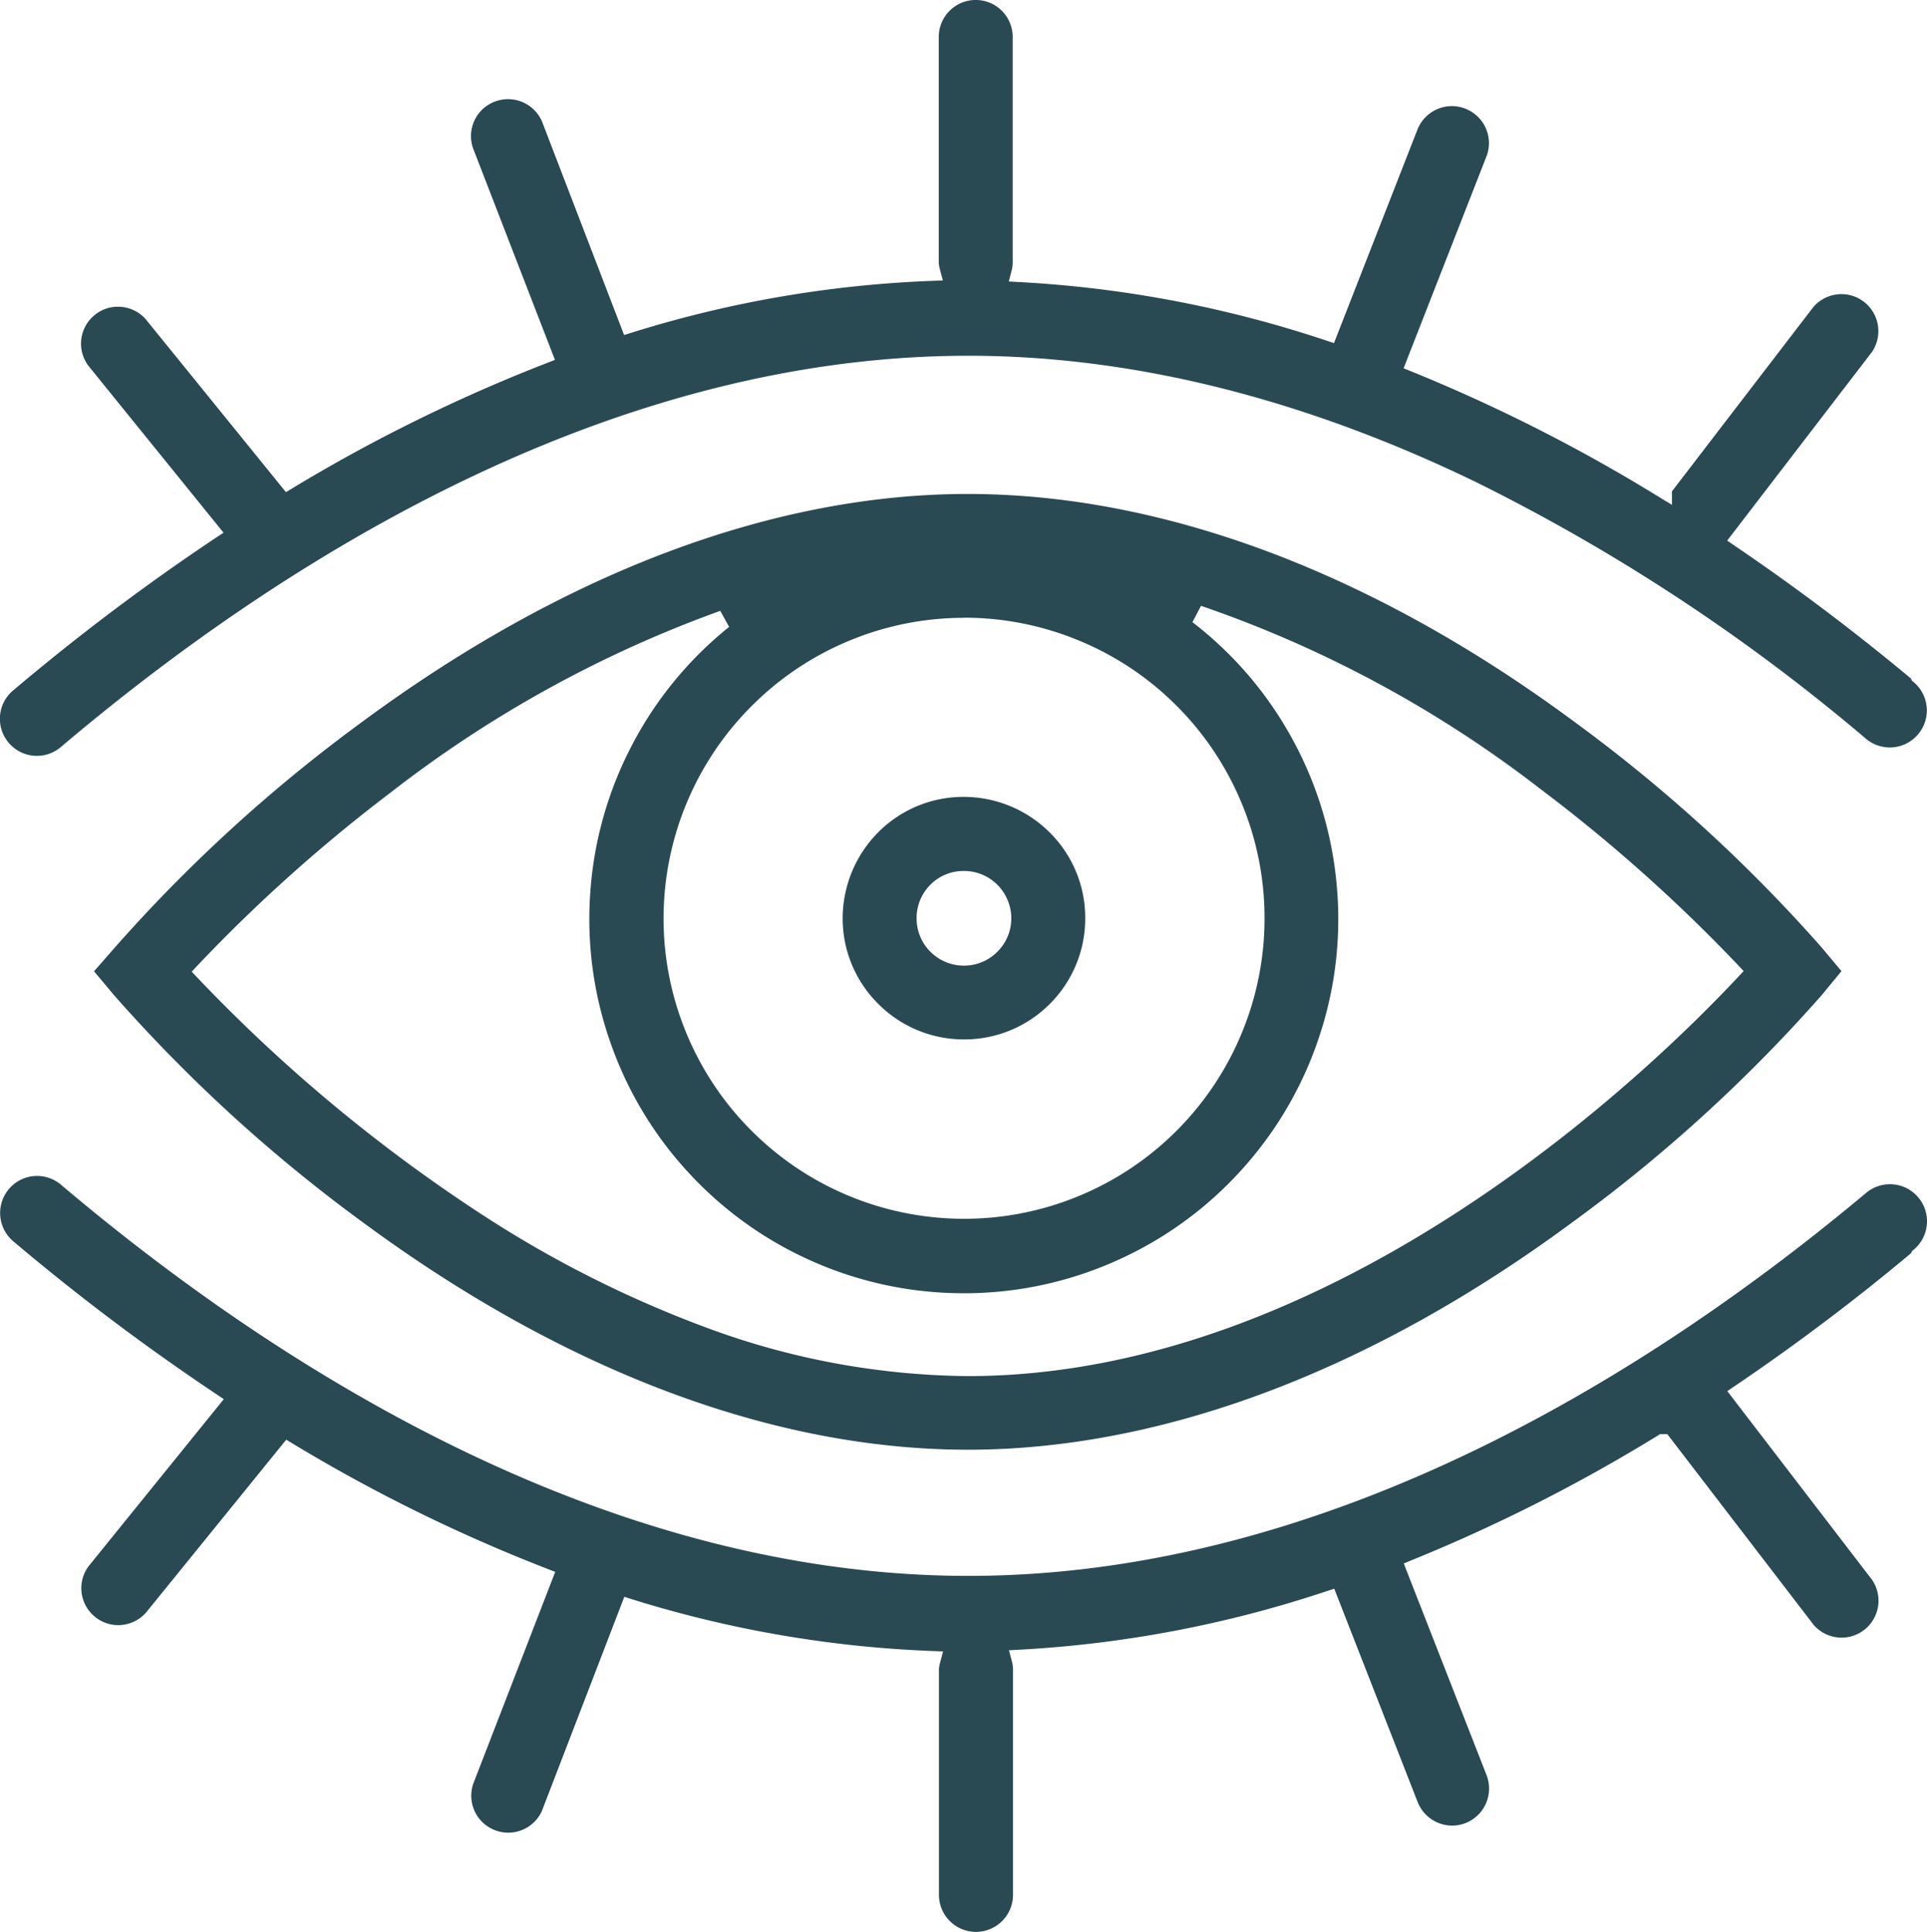
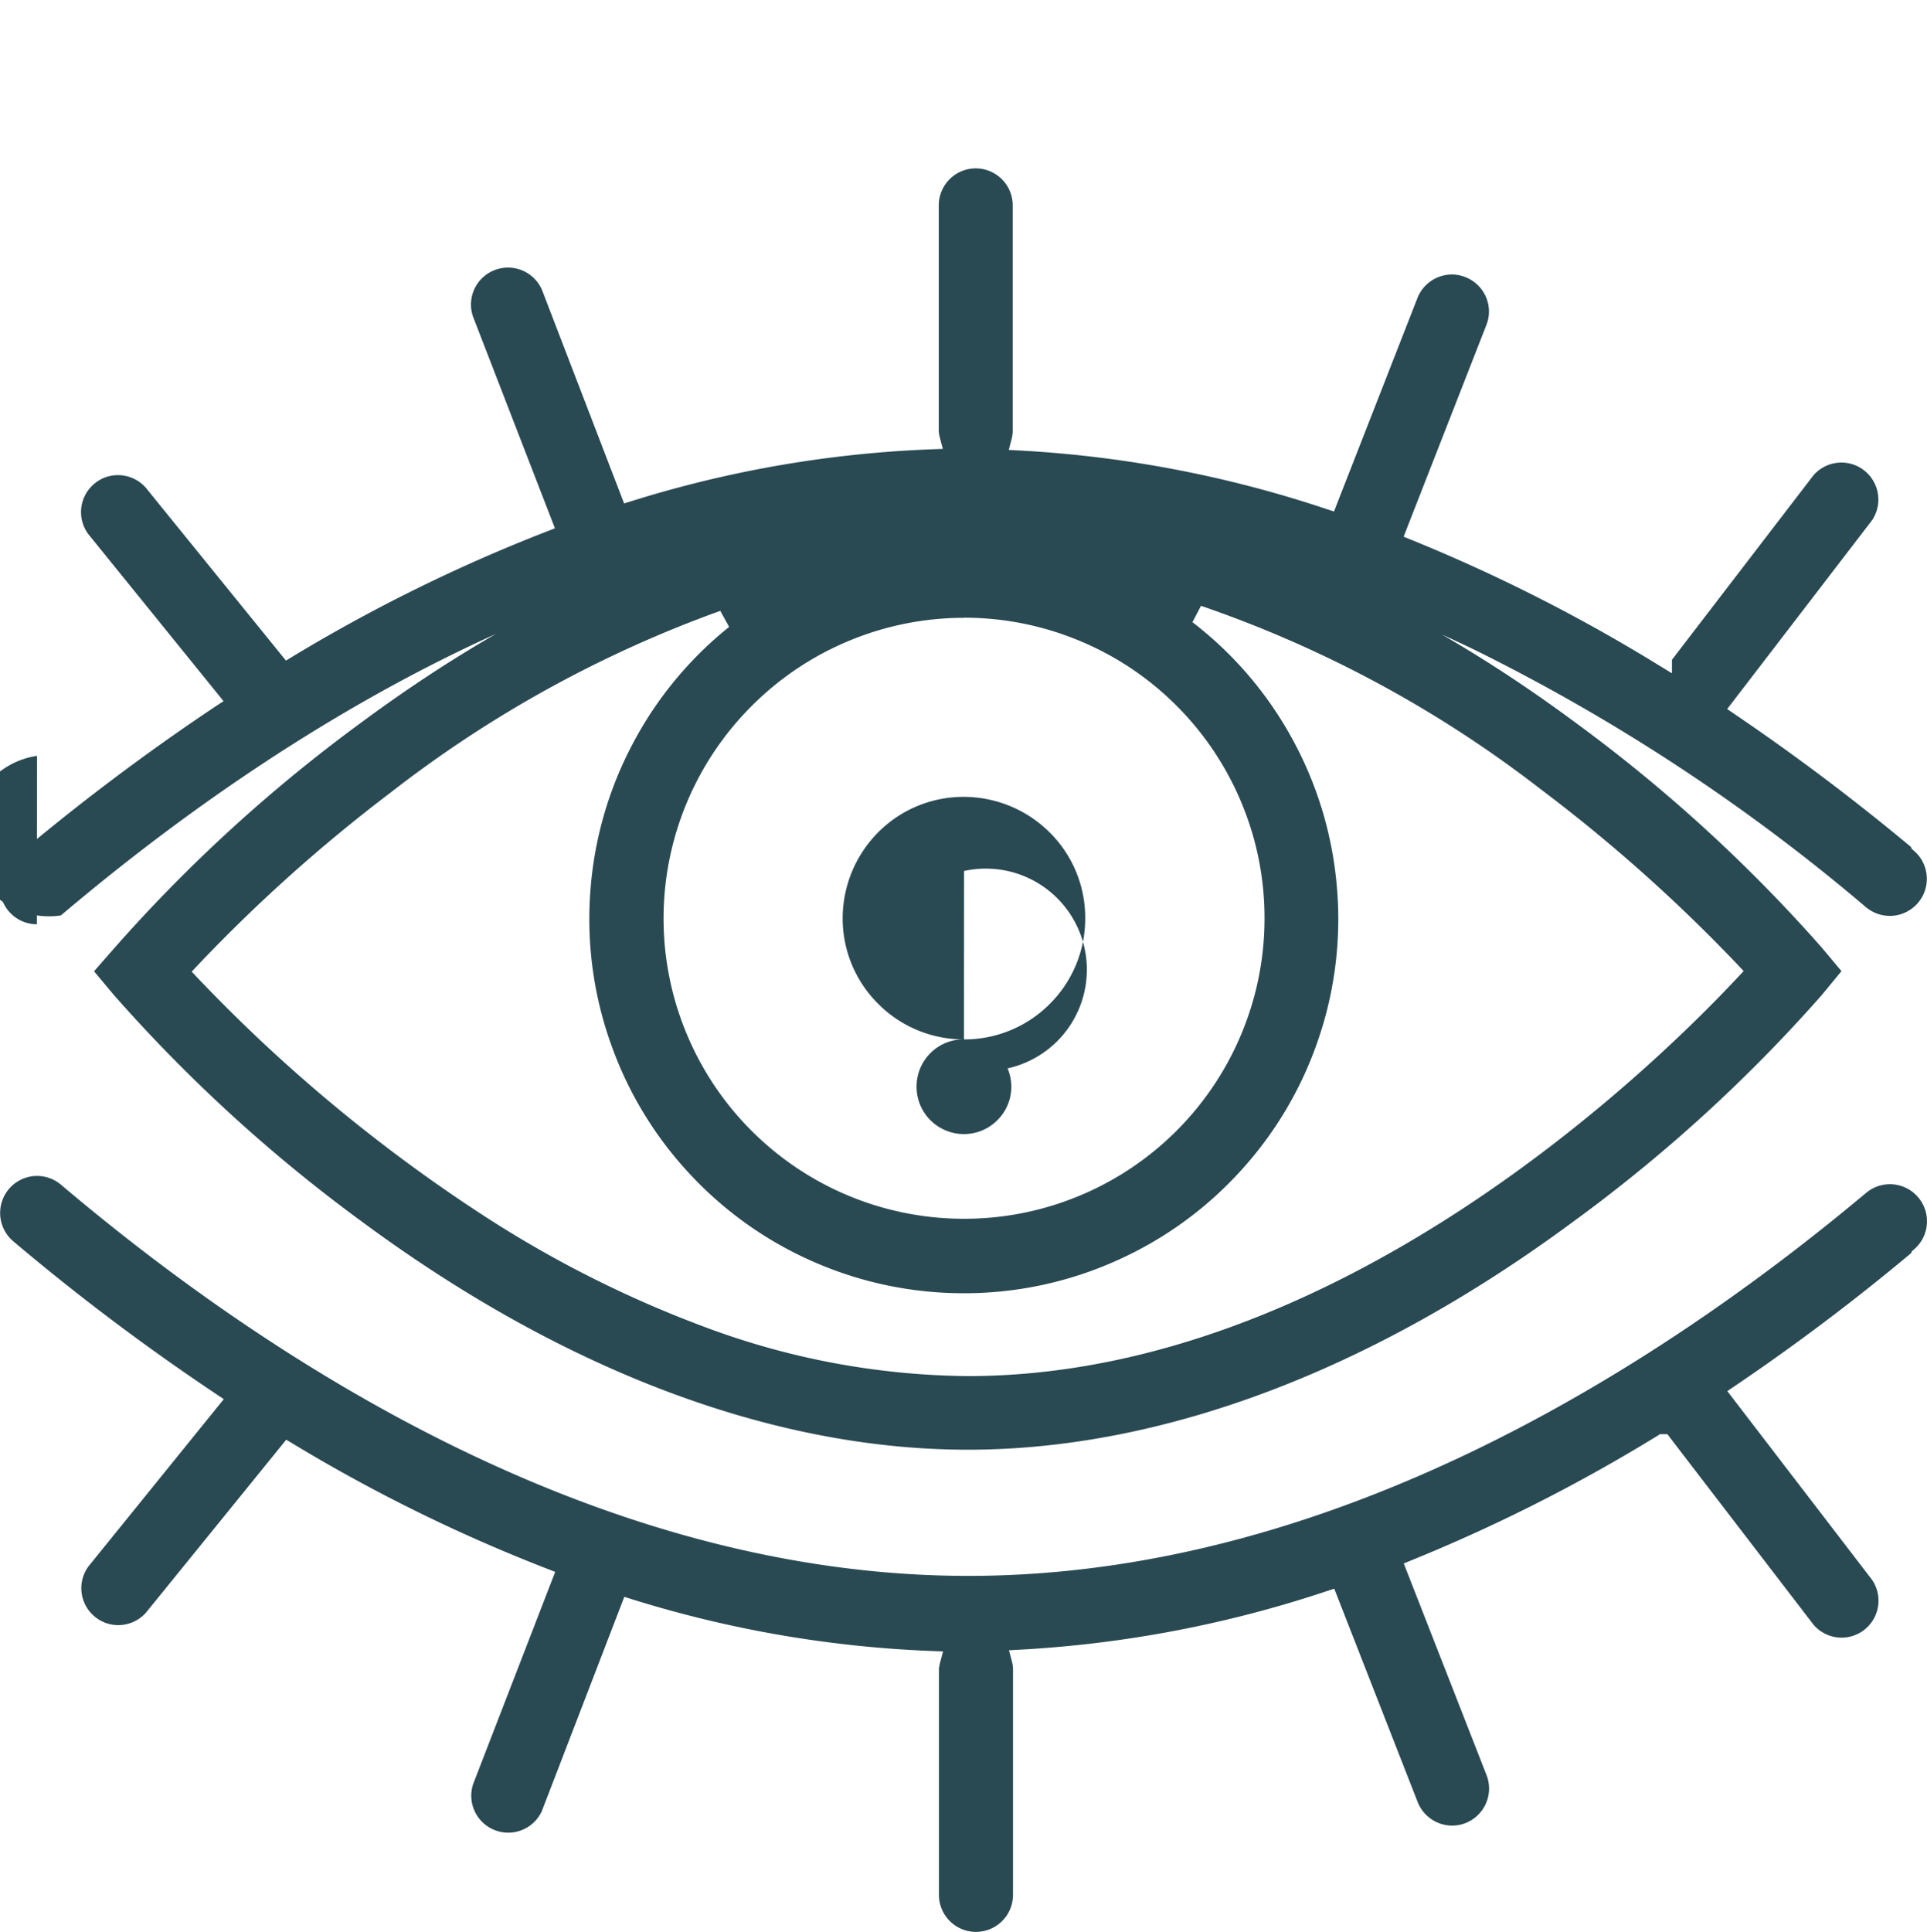
<svg xmlns="http://www.w3.org/2000/svg" width="102.992" height="103.233" viewBox="0 0 102.992 103.233">
-   <path d="M-4399.84-8675.767a1.978,1.978,0,0,1-1.975-1.977v-12.075a2.136,2.136,0,0,1,.06-.335l.161-.6-.626-.024a61.763,61.763,0,0,1-15.964-2.752l-.447-.142-4.392,11.408-.009.028a1.979,1.979,0,0,1-1.8,1.168,1.975,1.975,0,0,1-.712-.133,1.971,1.971,0,0,1-1.154-2.5l4.193-10.837.181-.465-.465-.181a87.236,87.236,0,0,1-13.538-6.659l-.373-.225-7.474,9.213-.02.024a1.984,1.984,0,0,1-1.485.672,1.953,1.953,0,0,1-1.238-.44,1.968,1.968,0,0,1-.353-2.7l7.232-8.935-.457-.307a120.267,120.267,0,0,1-10.8-8.133,1.983,1.983,0,0,1-.229-2.788,1.979,1.979,0,0,1,1.507-.7,1.978,1.978,0,0,1,1.28.472c11.271,9.536,28.834,20.9,48.5,20.9,19.455,0,36.829-11.13,47.979-20.468a1.978,1.978,0,0,1,1.267-.461,1.974,1.974,0,0,1,1.521.71,1.965,1.965,0,0,1,.454,1.442,1.959,1.959,0,0,1-.7,1.343l-.1.086-.038.1a115.578,115.578,0,0,1-9.385,7.075l-.441.3,7.724,10.067.011.014a1.975,1.975,0,0,1-.427,2.684,1.974,1.974,0,0,1-1.2.408,1.977,1.977,0,0,1-1.494-.684l-7.666-9.99-.152-.2h-.388l-.122.075a89.2,89.2,0,0,1-13.122,6.647l-.456.188,4.427,11.317a1.982,1.982,0,0,1-1.128,2.556,1.969,1.969,0,0,1-.714.135,1.989,1.989,0,0,1-1.844-1.263l-4.284-10.956-.172-.44-.452.147a62.538,62.538,0,0,1-16.321,3.109l-.612.033.156.593a1.781,1.781,0,0,1,.058.39v12.084A1.979,1.979,0,0,1-4399.84-8675.767Zm-.441-25.766c-10.394,0-21.588-4.214-32.374-12.186a82.8,82.8,0,0,1-13.271-12.128l-1.047-1.251,1.042-1.19a82.8,82.8,0,0,1,13.278-12.13c10.784-7.972,21.978-12.186,32.372-12.186,10.443,0,21.639,4.2,32.376,12.137a82.752,82.752,0,0,1,13.271,12.1l1.056,1.261-1.056,1.282a82.4,82.4,0,0,1-13.274,12.1C-4378.69-8705.746-4389.885-8701.532-4400.281-8701.532Zm-13.224-44.824h0a63.982,63.982,0,0,0-17.637,9.724,84.7,84.7,0,0,0-10.288,9.211l-.324.344.324.342a85.162,85.162,0,0,0,15.087,12.57,60.357,60.357,0,0,0,12.073,6.1,41.068,41.068,0,0,0,13.992,2.6c19.664,0,36.468-16.3,41.15-21.3l.322-.344-.322-.342a85.891,85.891,0,0,0-10.557-9.4,63.089,63.089,0,0,0-18.124-9.775l-.458.873a19.884,19.884,0,0,1,5.328,6.223,19.9,19.9,0,0,1,2.384,7.845,19.863,19.863,0,0,1-.954,8.137,19.882,19.882,0,0,1-4.141,7.071,19.921,19.921,0,0,1-6.628,4.821,19.889,19.889,0,0,1-8.005,1.763h-.205a19.928,19.928,0,0,1-7.926-1.635,19.925,19.925,0,0,1-6.632-4.646,19.847,19.847,0,0,1-4.282-6.987,19.864,19.864,0,0,1-1.124-8.117,19.88,19.88,0,0,1,2.223-7.887,19.888,19.888,0,0,1,5.2-6.335l-.476-.862Zm13.014.371a15.977,15.977,0,0,0-6.137,1.231,15.994,15.994,0,0,0-5.2,3.484,16.025,16.025,0,0,0-3.479,5.2,16.046,16.046,0,0,0-1.227,6.139,15.984,15.984,0,0,0,1.223,6.148,15.966,15.966,0,0,0,3.481,5.209,16.02,16.02,0,0,0,5.209,3.481,16.025,16.025,0,0,0,6.144,1.221h.006a15.993,15.993,0,0,0,6.148-1.223,16.023,16.023,0,0,0,5.211-3.484,16.019,16.019,0,0,0,3.479-5.213,15.984,15.984,0,0,0,1.219-6.148,15.952,15.952,0,0,0-1.225-6.146,16.03,16.03,0,0,0-3.486-5.211,15.961,15.961,0,0,0-5.207-3.473,15.982,15.982,0,0,0-6.141-1.221Zm.013,22.528h-.011a6.447,6.447,0,0,1-4.572-1.9,6.43,6.43,0,0,1-1.9-4.57,6.532,6.532,0,0,1,1.893-4.59,6.427,6.427,0,0,1,4.585-1.9h.006a6.52,6.52,0,0,1,4.579,1.9,6.416,6.416,0,0,1,1.9,4.587,6.438,6.438,0,0,1-1.9,4.584A6.441,6.441,0,0,1-4400.477-8723.457Zm0-9a.3.3,0,0,0-.04,0,2.487,2.487,0,0,0-1.76.74,2.518,2.518,0,0,0-.732,1.787,2.521,2.521,0,0,0,1.564,2.34,2.514,2.514,0,0,0,.963.192,2.51,2.51,0,0,0,1.794-.747,2.51,2.51,0,0,0,.54-2.764A2.518,2.518,0,0,0-4400.473-8732.458Zm-49.55-6.152a1.974,1.974,0,0,1-1.507-.7,1.971,1.971,0,0,1-.462-1.441,1.955,1.955,0,0,1,.689-1.344,119.231,119.231,0,0,1,10.8-8.138l.457-.3-7.234-8.934a1.972,1.972,0,0,1,.353-2.705,1.946,1.946,0,0,1,1.238-.438,1.977,1.977,0,0,1,1.481.665l7.223,8.906.275.338.373-.226a87.524,87.524,0,0,1,13.538-6.661l.465-.181-4.374-11.3a1.97,1.97,0,0,1,1.157-2.5,1.965,1.965,0,0,1,.712-.132,1.977,1.977,0,0,1,1.818,1.205l4.215,10.96.169.438.447-.139a61.463,61.463,0,0,1,15.964-2.752l.624-.024-.158-.6a2.176,2.176,0,0,1-.06-.337v-12.078a1.978,1.978,0,0,1,1.977-1.974,1.976,1.976,0,0,1,1.974,1.974v12.091a1.842,1.842,0,0,1-.055.388l-.154.591.61.033a62.351,62.351,0,0,1,16.319,3.109l.452.149,4.458-11.4a1.982,1.982,0,0,1,1.84-1.263,1.935,1.935,0,0,1,.716.135,1.981,1.981,0,0,1,1.1,1.046,1.958,1.958,0,0,1,.033,1.512l-4.246,10.856-.178.461.456.185a89.261,89.261,0,0,1,13.122,6.648l.763.465v-.723l7.563-9.856a1.983,1.983,0,0,1,1.494-.681,1.968,1.968,0,0,1,1.2.407,1.98,1.98,0,0,1,.437,2.676l-7.419,9.666-.324.421.438.3c3.222,2.185,6.38,4.564,9.387,7.073l.038.1.1.086a1.969,1.969,0,0,1,.7,1.34,1.971,1.971,0,0,1-.454,1.445,1.979,1.979,0,0,1-1.519.71,2,2,0,0,1-1.216-.419l-.051-.042a102.028,102.028,0,0,0-20.86-13.726c-9.25-4.476-18.375-6.745-27.121-6.745-19.671,0-37.234,11.369-48.5,20.907A1.976,1.976,0,0,1-4450.022-8738.61Z" transform="translate(4451.999 8779)" fill="#294953" />
+   <path d="M-4399.84-8675.767a1.978,1.978,0,0,1-1.975-1.977v-12.075a2.136,2.136,0,0,1,.06-.335l.161-.6-.626-.024a61.763,61.763,0,0,1-15.964-2.752l-.447-.142-4.392,11.408-.009.028a1.979,1.979,0,0,1-1.8,1.168,1.975,1.975,0,0,1-.712-.133,1.971,1.971,0,0,1-1.154-2.5l4.193-10.837.181-.465-.465-.181a87.236,87.236,0,0,1-13.538-6.659l-.373-.225-7.474,9.213-.02.024a1.984,1.984,0,0,1-1.485.672,1.953,1.953,0,0,1-1.238-.44,1.968,1.968,0,0,1-.353-2.7l7.232-8.935-.457-.307a120.267,120.267,0,0,1-10.8-8.133,1.983,1.983,0,0,1-.229-2.788,1.979,1.979,0,0,1,1.507-.7,1.978,1.978,0,0,1,1.28.472c11.271,9.536,28.834,20.9,48.5,20.9,19.455,0,36.829-11.13,47.979-20.468a1.978,1.978,0,0,1,1.267-.461,1.974,1.974,0,0,1,1.521.71,1.965,1.965,0,0,1,.454,1.442,1.959,1.959,0,0,1-.7,1.343l-.1.086-.038.1a115.578,115.578,0,0,1-9.385,7.075l-.441.3,7.724,10.067.011.014a1.975,1.975,0,0,1-.427,2.684,1.974,1.974,0,0,1-1.2.408,1.977,1.977,0,0,1-1.494-.684l-7.666-9.99-.152-.2h-.388l-.122.075a89.2,89.2,0,0,1-13.122,6.647l-.456.188,4.427,11.317a1.982,1.982,0,0,1-1.128,2.556,1.969,1.969,0,0,1-.714.135,1.989,1.989,0,0,1-1.844-1.263l-4.284-10.956-.172-.44-.452.147a62.538,62.538,0,0,1-16.321,3.109l-.612.033.156.593a1.781,1.781,0,0,1,.058.39v12.084A1.979,1.979,0,0,1-4399.84-8675.767Zm-.441-25.766c-10.394,0-21.588-4.214-32.374-12.186a82.8,82.8,0,0,1-13.271-12.128l-1.047-1.251,1.042-1.19a82.8,82.8,0,0,1,13.278-12.13c10.784-7.972,21.978-12.186,32.372-12.186,10.443,0,21.639,4.2,32.376,12.137a82.752,82.752,0,0,1,13.271,12.1l1.056,1.261-1.056,1.282a82.4,82.4,0,0,1-13.274,12.1C-4378.69-8705.746-4389.885-8701.532-4400.281-8701.532Zm-13.224-44.824h0a63.982,63.982,0,0,0-17.637,9.724,84.7,84.7,0,0,0-10.288,9.211l-.324.344.324.342a85.162,85.162,0,0,0,15.087,12.57,60.357,60.357,0,0,0,12.073,6.1,41.068,41.068,0,0,0,13.992,2.6c19.664,0,36.468-16.3,41.15-21.3l.322-.344-.322-.342a85.891,85.891,0,0,0-10.557-9.4,63.089,63.089,0,0,0-18.124-9.775l-.458.873a19.884,19.884,0,0,1,5.328,6.223,19.9,19.9,0,0,1,2.384,7.845,19.863,19.863,0,0,1-.954,8.137,19.882,19.882,0,0,1-4.141,7.071,19.921,19.921,0,0,1-6.628,4.821,19.889,19.889,0,0,1-8.005,1.763h-.205a19.928,19.928,0,0,1-7.926-1.635,19.925,19.925,0,0,1-6.632-4.646,19.847,19.847,0,0,1-4.282-6.987,19.864,19.864,0,0,1-1.124-8.117,19.88,19.88,0,0,1,2.223-7.887,19.888,19.888,0,0,1,5.2-6.335l-.476-.862Zm13.014.371a15.977,15.977,0,0,0-6.137,1.231,15.994,15.994,0,0,0-5.2,3.484,16.025,16.025,0,0,0-3.479,5.2,16.046,16.046,0,0,0-1.227,6.139,15.984,15.984,0,0,0,1.223,6.148,15.966,15.966,0,0,0,3.481,5.209,16.02,16.02,0,0,0,5.209,3.481,16.025,16.025,0,0,0,6.144,1.221h.006a15.993,15.993,0,0,0,6.148-1.223,16.023,16.023,0,0,0,5.211-3.484,16.019,16.019,0,0,0,3.479-5.213,15.984,15.984,0,0,0,1.219-6.148,15.952,15.952,0,0,0-1.225-6.146,16.03,16.03,0,0,0-3.486-5.211,15.961,15.961,0,0,0-5.207-3.473,15.982,15.982,0,0,0-6.141-1.221Zm.013,22.528h-.011a6.447,6.447,0,0,1-4.572-1.9,6.43,6.43,0,0,1-1.9-4.57,6.532,6.532,0,0,1,1.893-4.59,6.427,6.427,0,0,1,4.585-1.9h.006a6.52,6.52,0,0,1,4.579,1.9,6.416,6.416,0,0,1,1.9,4.587,6.438,6.438,0,0,1-1.9,4.584A6.441,6.441,0,0,1-4400.477-8723.457Za.3.3,0,0,0-.04,0,2.487,2.487,0,0,0-1.76.74,2.518,2.518,0,0,0-.732,1.787,2.521,2.521,0,0,0,1.564,2.34,2.514,2.514,0,0,0,.963.192,2.51,2.51,0,0,0,1.794-.747,2.51,2.51,0,0,0,.54-2.764A2.518,2.518,0,0,0-4400.473-8732.458Zm-49.55-6.152a1.974,1.974,0,0,1-1.507-.7,1.971,1.971,0,0,1-.462-1.441,1.955,1.955,0,0,1,.689-1.344,119.231,119.231,0,0,1,10.8-8.138l.457-.3-7.234-8.934a1.972,1.972,0,0,1,.353-2.705,1.946,1.946,0,0,1,1.238-.438,1.977,1.977,0,0,1,1.481.665l7.223,8.906.275.338.373-.226a87.524,87.524,0,0,1,13.538-6.661l.465-.181-4.374-11.3a1.97,1.97,0,0,1,1.157-2.5,1.965,1.965,0,0,1,.712-.132,1.977,1.977,0,0,1,1.818,1.205l4.215,10.96.169.438.447-.139a61.463,61.463,0,0,1,15.964-2.752l.624-.024-.158-.6a2.176,2.176,0,0,1-.06-.337v-12.078a1.978,1.978,0,0,1,1.977-1.974,1.976,1.976,0,0,1,1.974,1.974v12.091a1.842,1.842,0,0,1-.055.388l-.154.591.61.033a62.351,62.351,0,0,1,16.319,3.109l.452.149,4.458-11.4a1.982,1.982,0,0,1,1.84-1.263,1.935,1.935,0,0,1,.716.135,1.981,1.981,0,0,1,1.1,1.046,1.958,1.958,0,0,1,.033,1.512l-4.246,10.856-.178.461.456.185a89.261,89.261,0,0,1,13.122,6.648l.763.465v-.723l7.563-9.856a1.983,1.983,0,0,1,1.494-.681,1.968,1.968,0,0,1,1.2.407,1.98,1.98,0,0,1,.437,2.676l-7.419,9.666-.324.421.438.3c3.222,2.185,6.38,4.564,9.387,7.073l.038.1.1.086a1.969,1.969,0,0,1,.7,1.34,1.971,1.971,0,0,1-.454,1.445,1.979,1.979,0,0,1-1.519.71,2,2,0,0,1-1.216-.419l-.051-.042a102.028,102.028,0,0,0-20.86-13.726c-9.25-4.476-18.375-6.745-27.121-6.745-19.671,0-37.234,11.369-48.5,20.907A1.976,1.976,0,0,1-4450.022-8738.61Z" transform="translate(4451.999 8779)" fill="#294953" />
</svg>